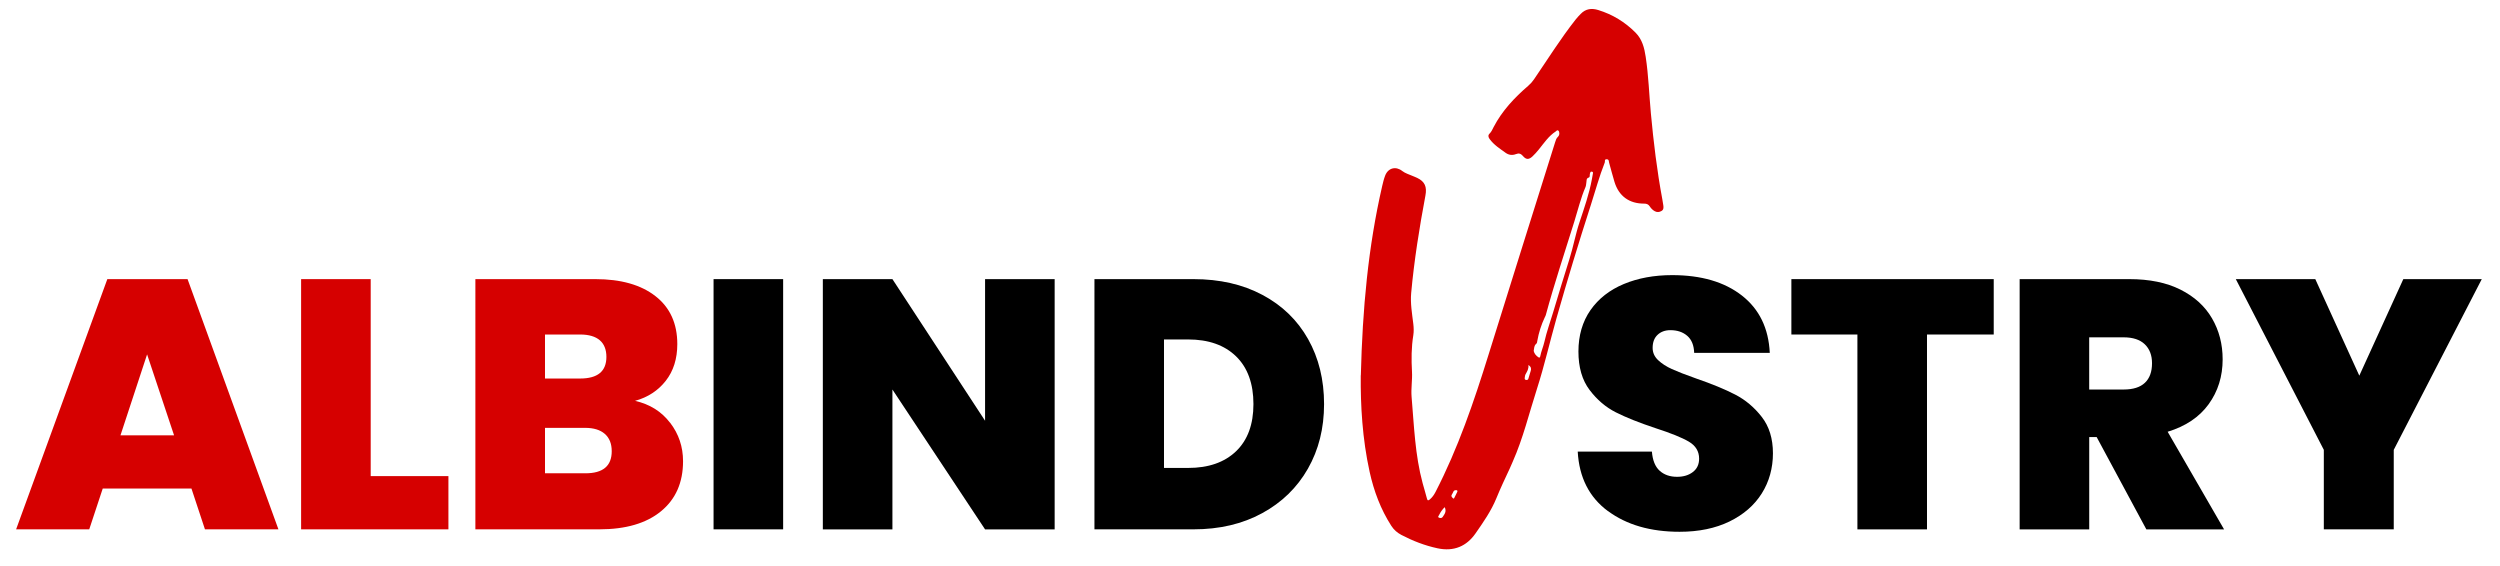
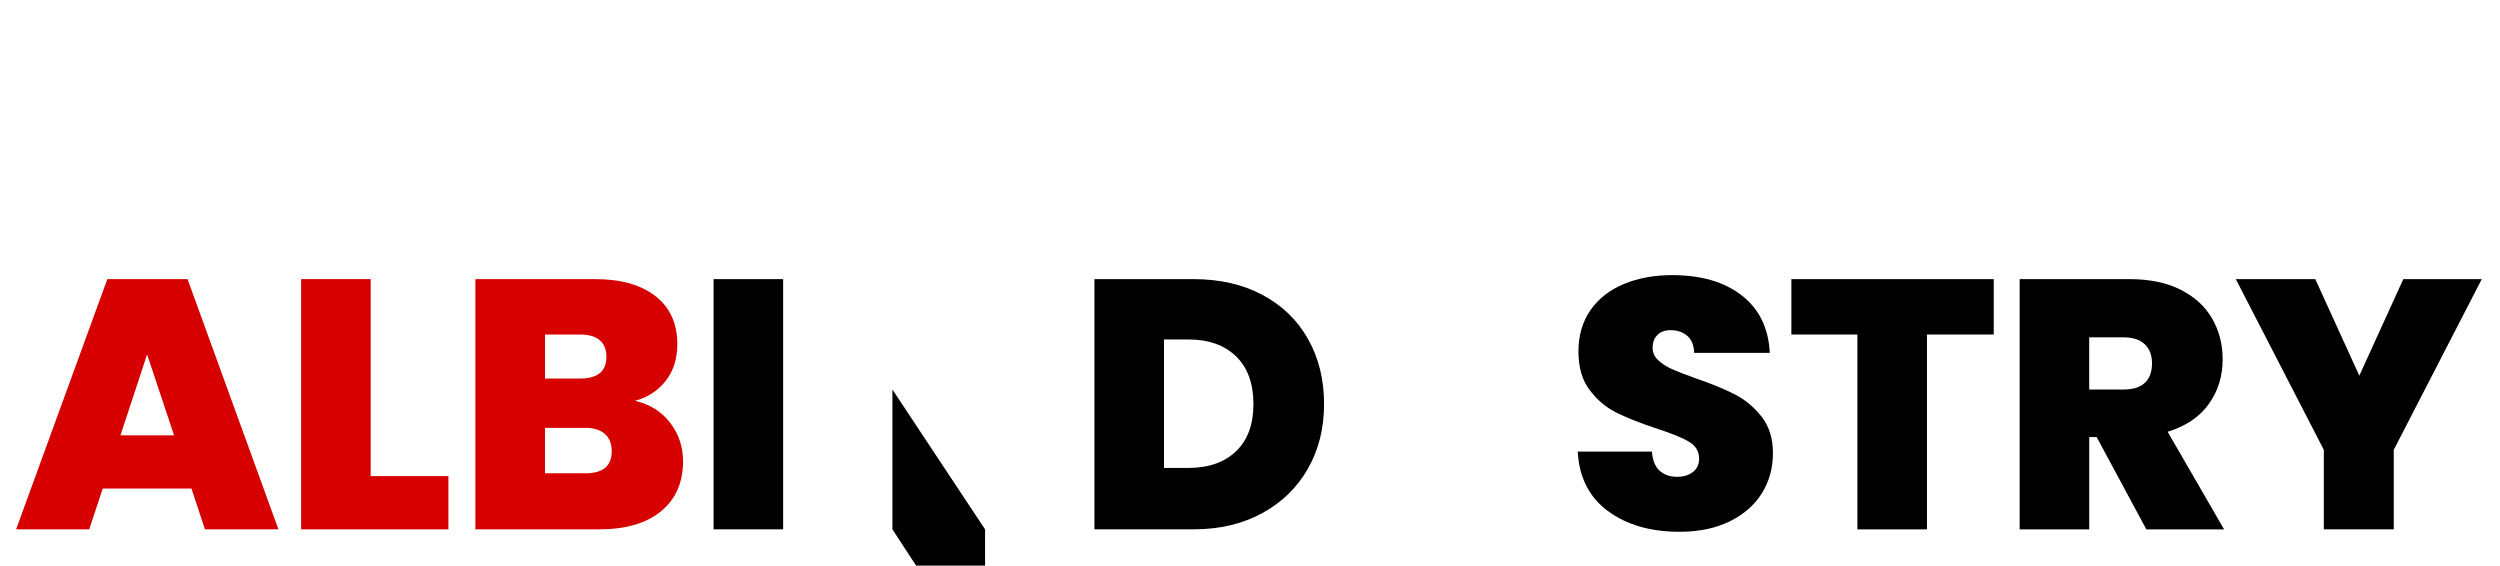
<svg xmlns="http://www.w3.org/2000/svg" id="Layer_1" viewBox="0 0 718.58 162.58">
  <defs>
    <style>.cls-1{fill:#d60000;}</style>
  </defs>
  <g id="LNomIk.tif">
-     <path class="cls-1" d="M391.15,107.88c.47-19.09,2.1-36.88,6.13-54.39,.24-1.03,.49-2.07,.87-3.05,.86-2.19,3.07-2.74,4.9-1.29,.88,.69,1.96,.96,2.95,1.41,.45,.2,.92,.36,1.36,.58,2.18,1.05,2.83,2.54,2.35,5.08-1.74,9.27-3.23,18.59-4.09,27.99-.27,2.97,.25,5.93,.61,8.88,.13,1.09,.17,2.19,0,3.28-.57,3.47-.57,6.95-.38,10.44,.14,2.44-.32,4.88-.11,7.31,.71,8.31,.98,16.67,3.18,24.79,.4,1.47,.85,2.92,1.23,4.39,.17,.66,.4,.61,.84,.24,.69-.58,1.18-1.28,1.6-2.08,6.51-12.61,11.06-25.98,15.26-39.49,6.33-20.37,12.76-40.72,19.14-61.07,.18-.57,.34-1.14,.81-1.58,.28-.27,.43-.64,.4-1.06-.02-.29-.08-.59-.33-.75-.33-.21-.48,.14-.71,.28-2.04,1.32-3.35,3.32-4.84,5.16-.58,.71-1.19,1.41-1.86,2.03-1.02,.95-1.82,.93-2.72-.14-.6-.7-1.16-.88-2.02-.54-1,.4-2.05,.27-2.93-.36-1.65-1.19-3.4-2.29-4.63-3.99-.38-.53-.5-1.06-.02-1.53,.56-.54,.83-1.22,1.17-1.88,2.44-4.69,5.99-8.46,9.96-11.88,.65-.56,1.2-1.18,1.68-1.89,3.93-5.75,7.62-11.67,11.94-17.15,.46-.58,.97-1.12,1.49-1.65,1.42-1.47,3.14-1.66,4.99-1.09,4.14,1.27,7.73,3.46,10.77,6.53,1.88,1.9,2.51,4.36,2.89,6.92,.82,5.39,.99,10.84,1.49,16.26,.77,8.27,1.76,16.52,3.29,24.69,.11,.59,.21,1.18,.29,1.78,.08,.61,.11,1.23-.54,1.59-.62,.36-1.27,.42-1.92,.06-.61-.33-1.07-.81-1.44-1.38-.38-.6-.91-.81-1.61-.8-4.3,.02-7.28-2.16-8.53-6.24-.56-1.82-1.02-3.68-1.54-5.51-.11-.4,0-.99-.7-1-.74-.01-.42,.61-.55,.93-1.59,3.99-2.69,8.15-4.01,12.22-3.49,10.79-6.77,21.64-9.87,32.55-1.92,6.76-3.47,13.63-5.62,20.31-2.25,6.98-3.96,14.16-6.95,20.9-.29,.65-.55,1.3-.85,1.94-1.33,2.84-2.67,5.68-3.86,8.59-1.49,3.65-3.76,6.9-5.99,10.1-2.56,3.68-6.22,5.29-10.92,4.28-3.68-.79-7.09-2.12-10.39-3.84-1.18-.62-2.15-1.46-2.88-2.59-3.08-4.78-5.03-10.03-6.25-15.55-2.1-9.52-2.63-19.18-2.55-27.72Zm49.68-7.01c.18,.75,.66,1.38,1.37,1.83,.25,.16,.44,.1,.51-.27,.27-1.43,.88-2.76,1.2-4.18,.64-2.87,1.66-5.64,2.5-8.45,1.53-5.11,3.07-10.21,4.68-15.29,1.11-3.5,1.75-7.14,2.91-10.62,1.36-4.08,2.77-8.13,3.56-12.37,.1-.52,.18-1.04,.28-1.56,.06-.3,.11-.57-.31-.63-.41-.06-.43,.25-.52,.52-.14,.39,.07,1.05-.32,1.17-.8,.24-.61,.84-.71,1.35-.09,.45-.07,.94-.24,1.35-1.39,3.22-2.19,6.63-3.23,9.96-2.78,8.94-5.75,17.83-8.2,26.88-.05,.2-.17,.39-.26,.58-1.04,2.18-1.76,4.46-2.18,6.84-.05,.31-.05,.63-.33,.86-.62,.51-.56,1.26-.71,2.04Zm-1.52,4.04c.13,1.16-.38,1.87-.8,2.64-.18,.32-.21,.74-.26,1.11-.05,.32,.11,.54,.47,.56,.32,.01,.51-.08,.6-.43,.2-.75,.46-1.47,.67-2.22,.16-.57,.15-1.11-.68-1.66Zm-24.06,40.86c-.69,.7-1.2,1.41-1.58,2.21-.11,.23-.52,.58-.09,.8,.31,.15,.81,.22,1.07-.16,.54-.8,1.22-1.6,.6-2.84Zm3.65-4.5c.05-.4-.2-.37-.4-.38-.82-.04-.79,.75-1.14,1.18-.31,.38-.17,.7,.13,1.01,.15,.15,.32,.38,.48,.1,.35-.64,.65-1.31,.94-1.9Z" />
-   </g>
+     </g>
  <g>
    <path class="cls-1" d="M55.03,140.42H29.53l-3.88,11.73H4.63L30.85,80.23h23.06l26.12,71.92h-21.12l-3.88-11.73Zm-5-15.3l-7.75-23.26-7.65,23.26h15.41Z" />
    <path class="cls-1" d="M106.55,136.85h22.34v15.3h-42.34V80.23h20v56.62Z" />
    <path class="cls-1" d="M192.61,121.5c2.48,3.23,3.72,6.92,3.72,11.07,0,6.12-2.11,10.92-6.33,14.38-4.22,3.47-10.14,5.2-17.75,5.2h-35.61V80.23h34.48c7.35,0,13.11,1.63,17.29,4.9,4.18,3.26,6.27,7.86,6.27,13.77,0,4.22-1.11,7.74-3.32,10.56-2.21,2.82-5.15,4.74-8.83,5.76,4.22,.95,7.57,3.04,10.05,6.27Zm-35.96-12.7h10.1c5.03,0,7.55-2.07,7.55-6.22s-2.52-6.43-7.55-6.43h-10.1v12.65Zm19.18,20.91c0-2.18-.66-3.84-1.99-5-1.33-1.16-3.21-1.73-5.66-1.73h-11.53v13.06h11.63c5.03,0,7.55-2.11,7.55-6.33Z" />
    <path d="M225.1,80.23v71.92h-20V80.23h20Z" />
-     <path d="M303.14,152.16h-20l-26.63-40.2v40.2h-20V80.23h20l26.63,40.71v-40.71h20v71.92Z" />
+     <path d="M303.14,152.16h-20l-26.63-40.2v40.2h-20h20l26.63,40.71v-40.71h20v71.92Z" />
    <path d="M362.88,84.77c5.68,3.03,10.05,7.26,13.11,12.7,3.06,5.44,4.59,11.67,4.59,18.67s-1.55,13.13-4.64,18.57c-3.1,5.44-7.48,9.71-13.16,12.8-5.68,3.1-12.26,4.64-19.74,4.64h-28.46V80.23h28.46c7.55,0,14.16,1.51,19.84,4.54Zm-7.6,44.94c3.33-3.2,5-7.72,5-13.57s-1.67-10.49-5-13.72c-3.33-3.23-7.92-4.85-13.77-4.85h-6.94v36.93h6.94c5.85,0,10.44-1.6,13.77-4.79Z" />
  </g>
  <g>
    <path d="M462.16,146.9c-5.37-3.98-8.26-9.67-8.67-17.09h21.32c.2,2.52,.95,4.35,2.24,5.51,1.29,1.16,2.96,1.73,5,1.73,1.84,0,3.35-.46,4.54-1.38,1.19-.92,1.79-2.19,1.79-3.83,0-2.11-.99-3.74-2.96-4.9-1.97-1.16-5.17-2.45-9.59-3.88-4.69-1.56-8.49-3.08-11.38-4.54-2.89-1.46-5.41-3.6-7.55-6.43-2.14-2.82-3.21-6.51-3.21-11.07s1.16-8.59,3.47-11.89c2.31-3.3,5.51-5.8,9.59-7.5,4.08-1.7,8.71-2.55,13.88-2.55,8.37,0,15.05,1.96,20.05,5.87,5,3.91,7.67,9.4,8.01,16.48h-21.73c-.07-2.18-.73-3.81-1.99-4.9-1.26-1.09-2.87-1.63-4.85-1.63-1.5,0-2.72,.44-3.67,1.33-.95,.88-1.43,2.14-1.43,3.77,0,1.36,.53,2.53,1.58,3.52,1.05,.99,2.36,1.84,3.93,2.55,1.56,.71,3.88,1.62,6.94,2.7,4.56,1.57,8.31,3.11,11.27,4.64s5.51,3.67,7.65,6.43c2.14,2.75,3.21,6.24,3.21,10.46s-1.07,8.13-3.21,11.53c-2.14,3.4-5.24,6.09-9.28,8.06-4.05,1.97-8.83,2.96-14.33,2.96-8.37,0-15.24-1.99-20.61-5.97Z" />
    <path d="M573.06,80.23v15.92h-19.18v56.01h-20v-56.01h-18.98v-15.92h58.15Z" />
    <path d="M616.93,152.16l-14.28-26.53h-2.14v26.53h-20V80.23h31.52c5.78,0,10.68,1,14.69,3.01,4.01,2.01,7.04,4.76,9.08,8.26,2.04,3.5,3.06,7.43,3.06,11.78,0,4.9-1.34,9.2-4.03,12.91-2.69,3.71-6.62,6.34-11.78,7.91l16.22,28.06h-22.34Zm-16.43-40.2h9.9c2.72,0,4.76-.65,6.12-1.94,1.36-1.29,2.04-3.16,2.04-5.61,0-2.31-.7-4.13-2.09-5.46-1.39-1.33-3.42-1.99-6.07-1.99h-9.9v15Z" />
    <path d="M713.34,80.23l-25.3,49.07v22.85h-20.1v-22.85l-25.3-49.07h22.85l12.65,27.75,12.65-27.75h22.55Z" />
  </g>
</svg>